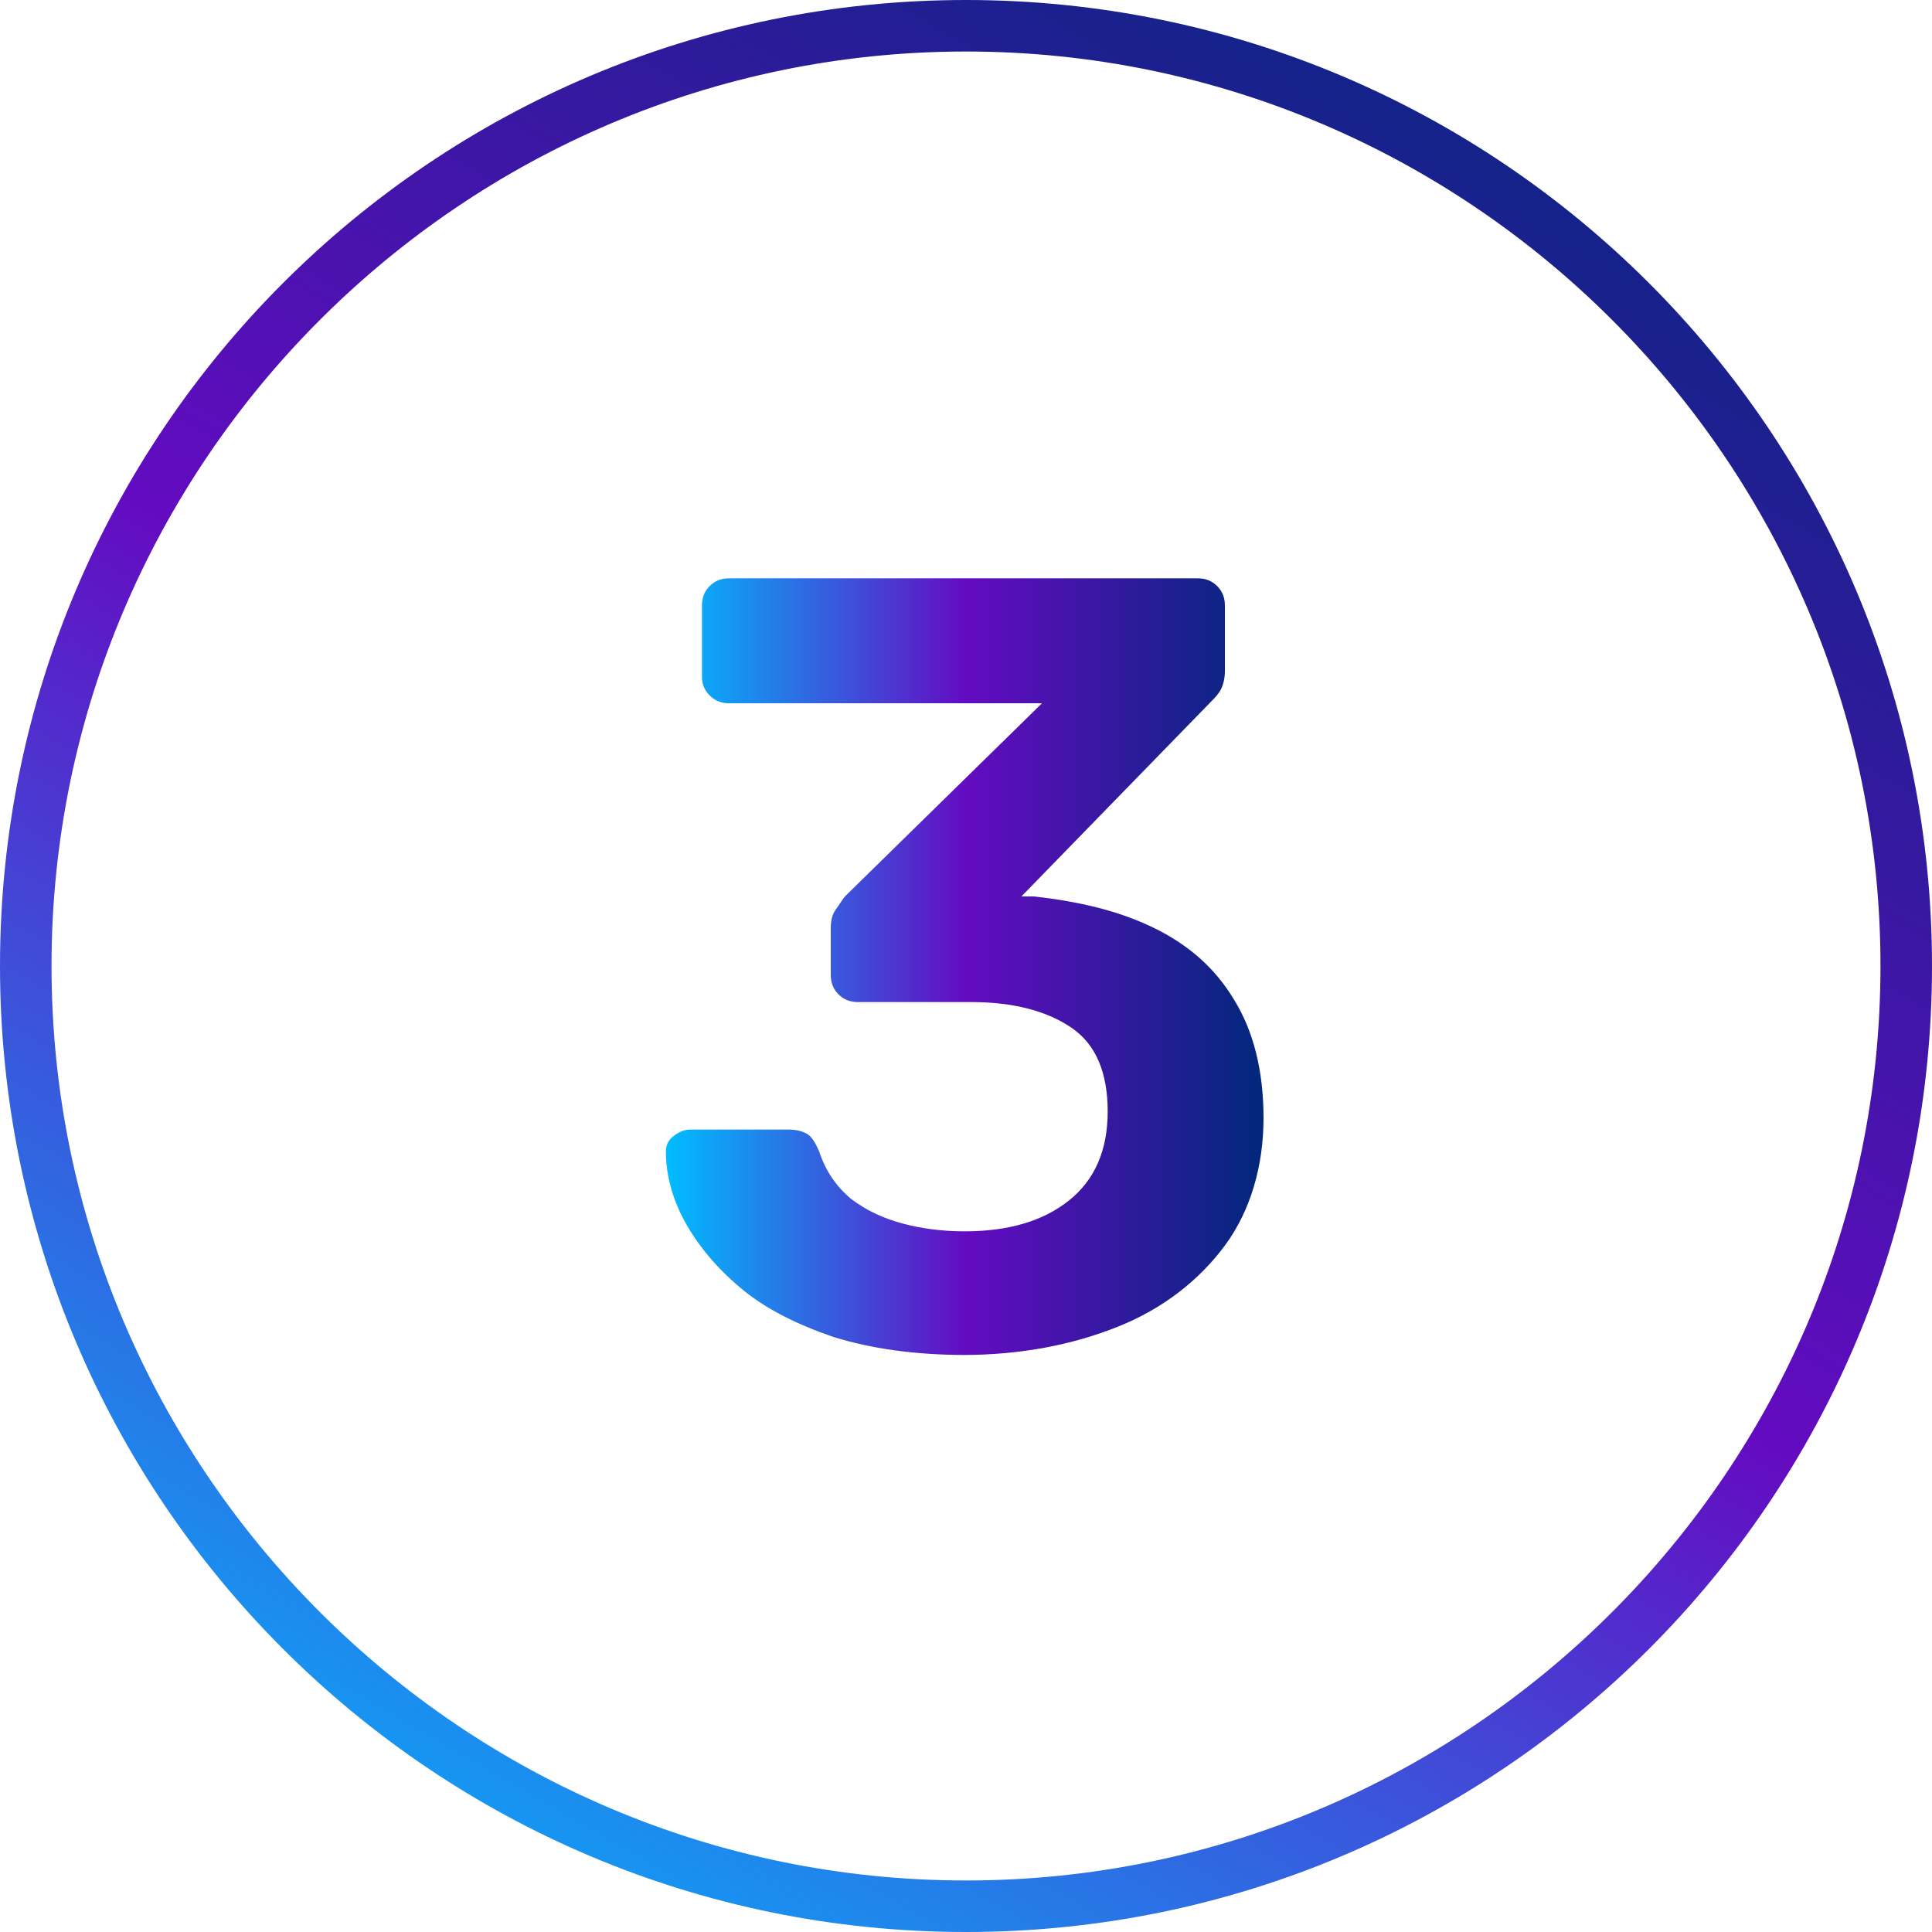
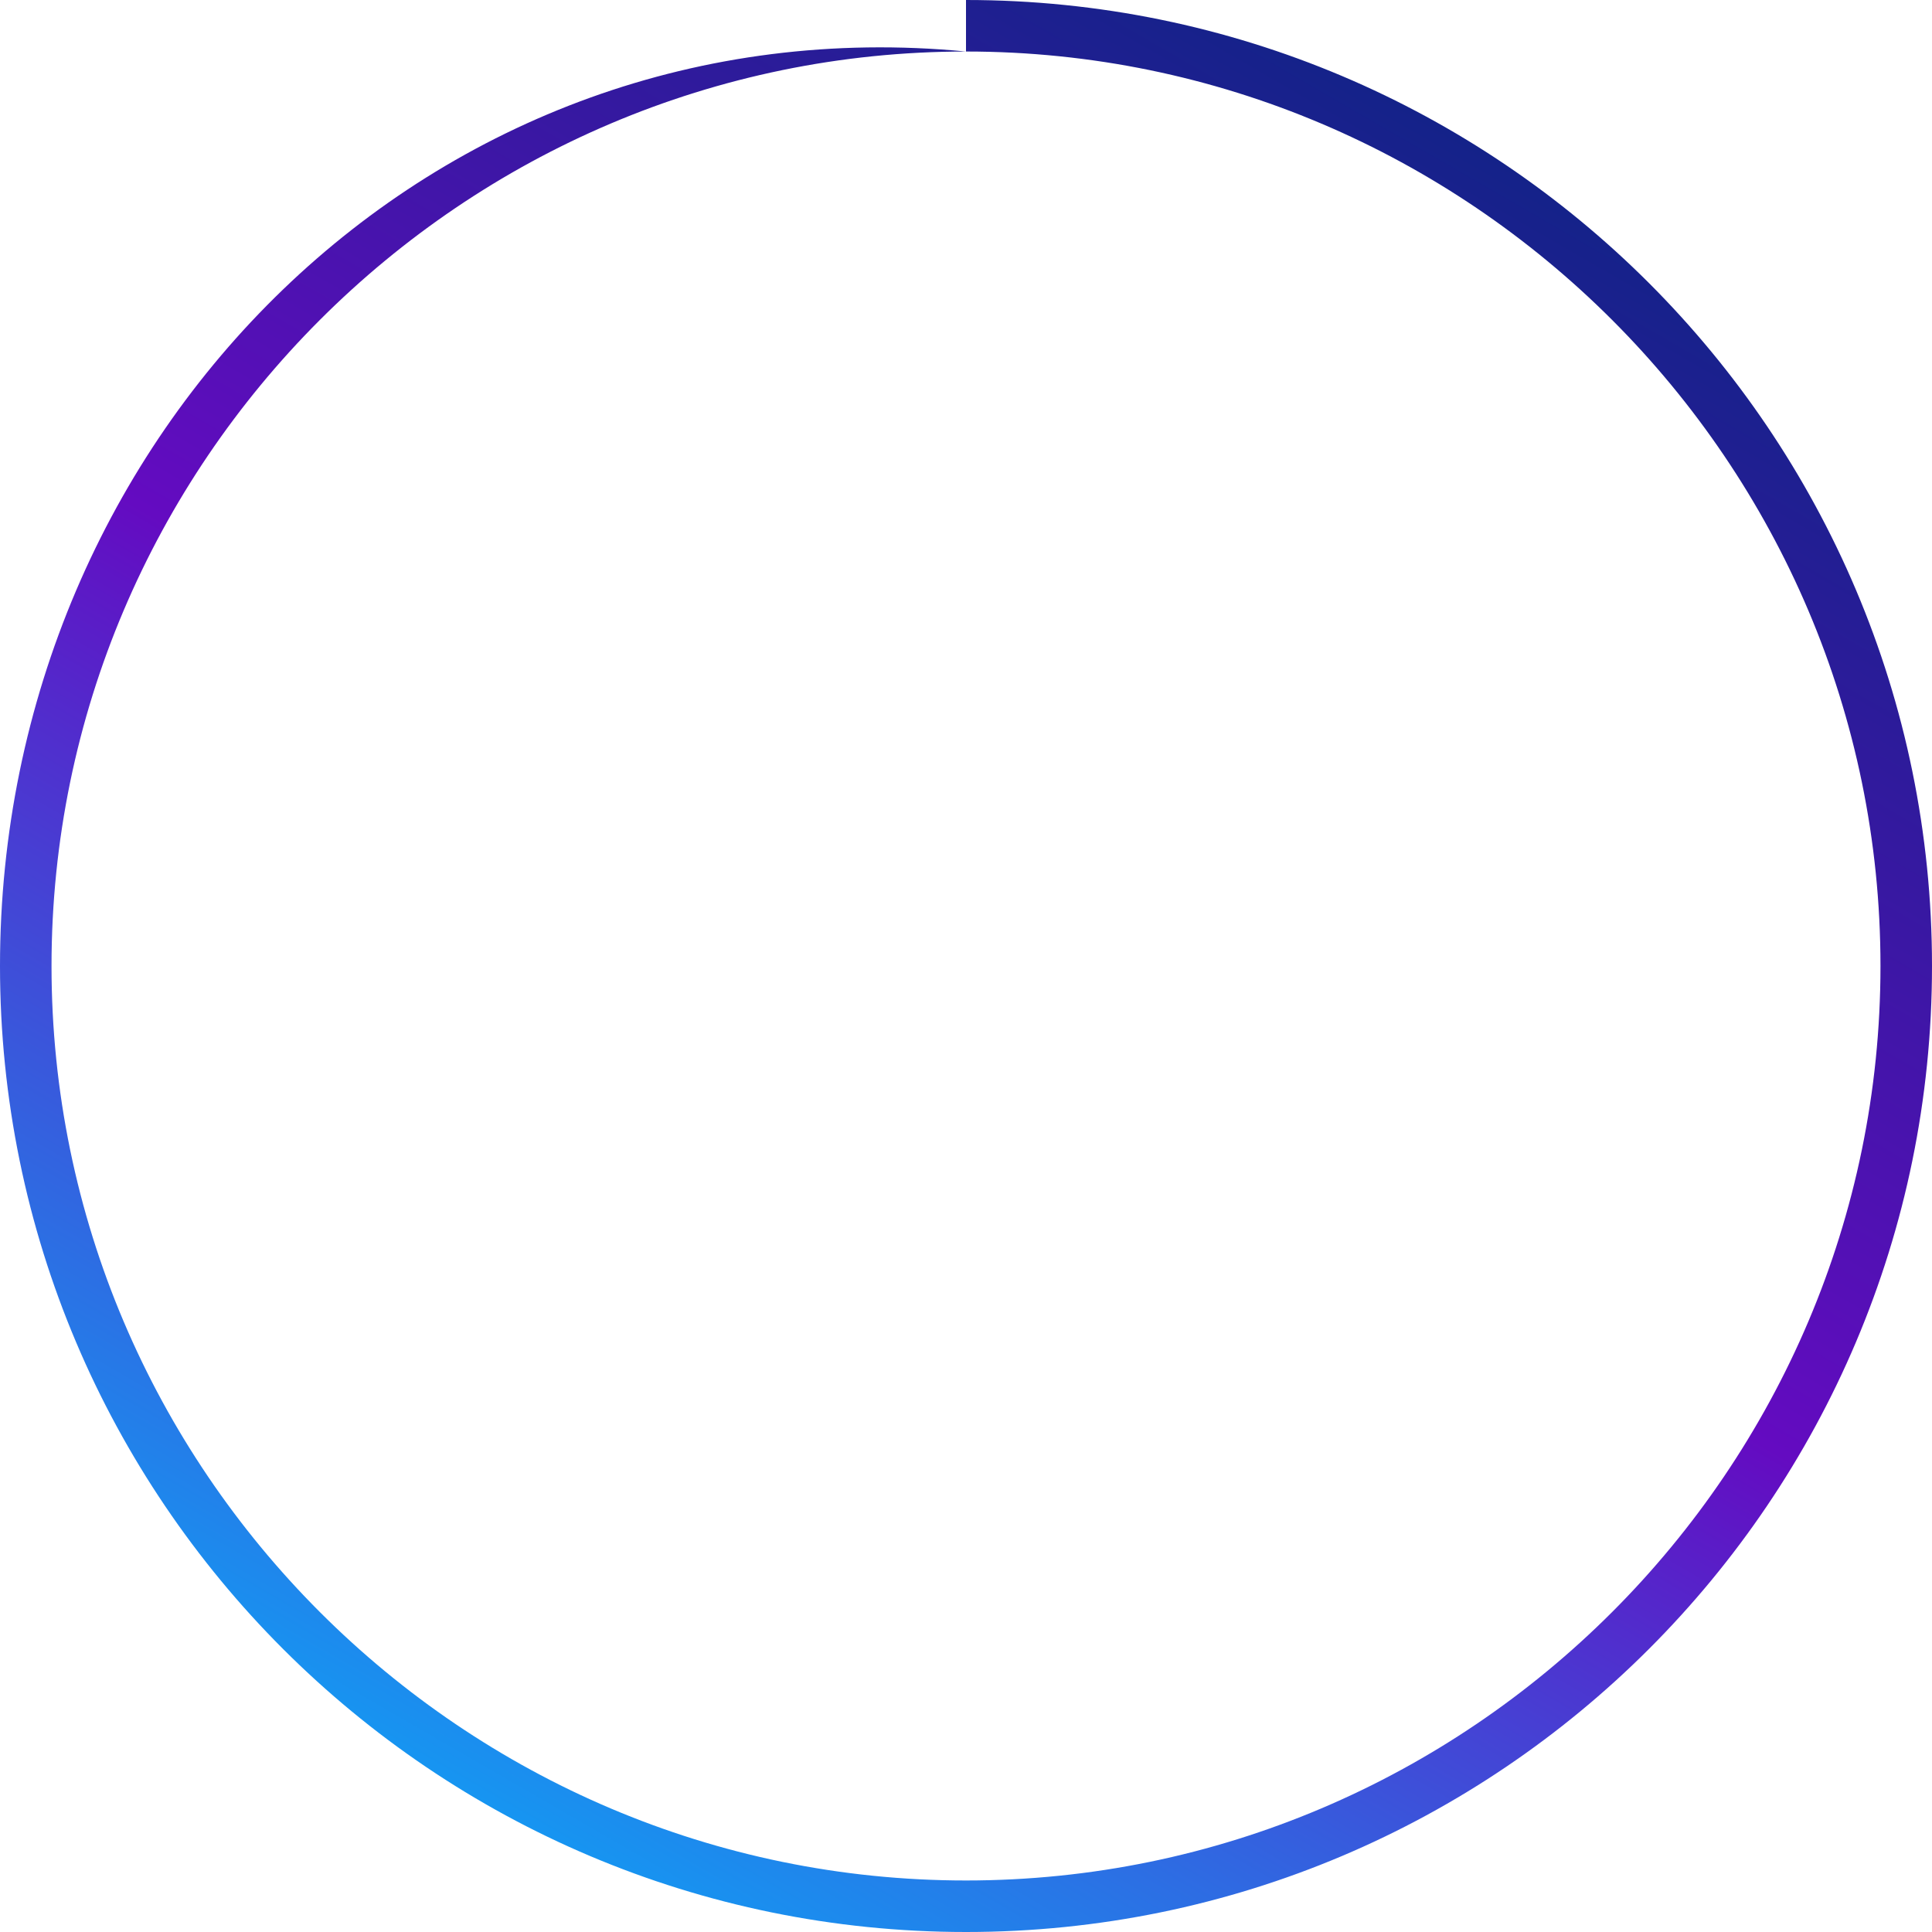
<svg xmlns="http://www.w3.org/2000/svg" xmlns:xlink="http://www.w3.org/1999/xlink" version="1.1" viewBox="0 0 150 150">
  <defs>
    <style>
      .cls-1 {
        fill: url(#linear-gradient-2);
      }

      .cls-2 {
        fill: url(#linear-gradient);
      }
    </style>
    <linearGradient id="linear-gradient" x1="26.9" y1="158.4" x2="122" y2="-6.3" gradientUnits="userSpaceOnUse">
      <stop offset="0" stop-color="#00bdff" />
      <stop offset=".5" stop-color="#640bc1" />
      <stop offset="1" stop-color="#00287b" />
    </linearGradient>
    <linearGradient id="linear-gradient-2" x1="51.7" y1="75" x2="98.3" y2="75" xlink:href="#linear-gradient" />
  </defs>
  <g>
    <g id="Layer_1">
-       <path class="cls-2" d="M75,4c39.1,0,71,31.9,71,71s-31.9,71-71,71S4,114.1,4,75,35.9,4,75,4M75,0C33.6,0,0,33.6,0,75s33.6,75,75,75,75-33.6,75-75S116.4,0,75,0h0Z" />
-       <path class="cls-1" d="M75,105.2c-4,0-7.4-.5-10.3-1.4-2.9-1-5.3-2.2-7.2-3.8-1.9-1.6-3.3-3.3-4.3-5.1-1-1.8-1.5-3.7-1.5-5.5,0-.5.2-.9.6-1.2.4-.3.8-.5,1.3-.5h7.6c.6,0,1,.1,1.4.3.4.2.7.7,1,1.4.5,1.5,1.3,2.7,2.5,3.7,1.2.9,2.5,1.5,4,1.9,1.5.4,3.1.6,4.8.6,3.4,0,6.1-.8,8.1-2.4,2-1.6,3-3.9,3-6.9s-.9-5.2-2.8-6.5c-1.9-1.3-4.5-2-7.8-2h-8.8c-.6,0-1.1-.2-1.5-.6-.4-.4-.6-.9-.6-1.5v-3.6c0-.6.1-1.1.4-1.5.3-.4.5-.8.8-1.1l15.2-14.9h-24.3c-.6,0-1.1-.2-1.5-.6-.4-.4-.6-.9-.6-1.4v-5.6c0-.6.2-1.1.6-1.5.4-.4.9-.6,1.5-.6h36.4c.6,0,1.1.2,1.5.6.4.4.6.9.6,1.5v5.1c0,.5-.1,1-.3,1.4-.2.4-.5.7-.8,1l-14.7,15.1h1c3.5.4,6.5,1.1,9.2,2.4,2.7,1.3,4.8,3.1,6.3,5.6,1.5,2.4,2.3,5.5,2.3,9.2s-1,7.2-3,9.9c-2,2.7-4.8,4.9-8.3,6.3s-7.5,2.2-12.1,2.2Z" />
+       <path class="cls-2" d="M75,4c39.1,0,71,31.9,71,71s-31.9,71-71,71S4,114.1,4,75,35.9,4,75,4C33.6,0,0,33.6,0,75s33.6,75,75,75,75-33.6,75-75S116.4,0,75,0h0Z" />
    </g>
  </g>
</svg>